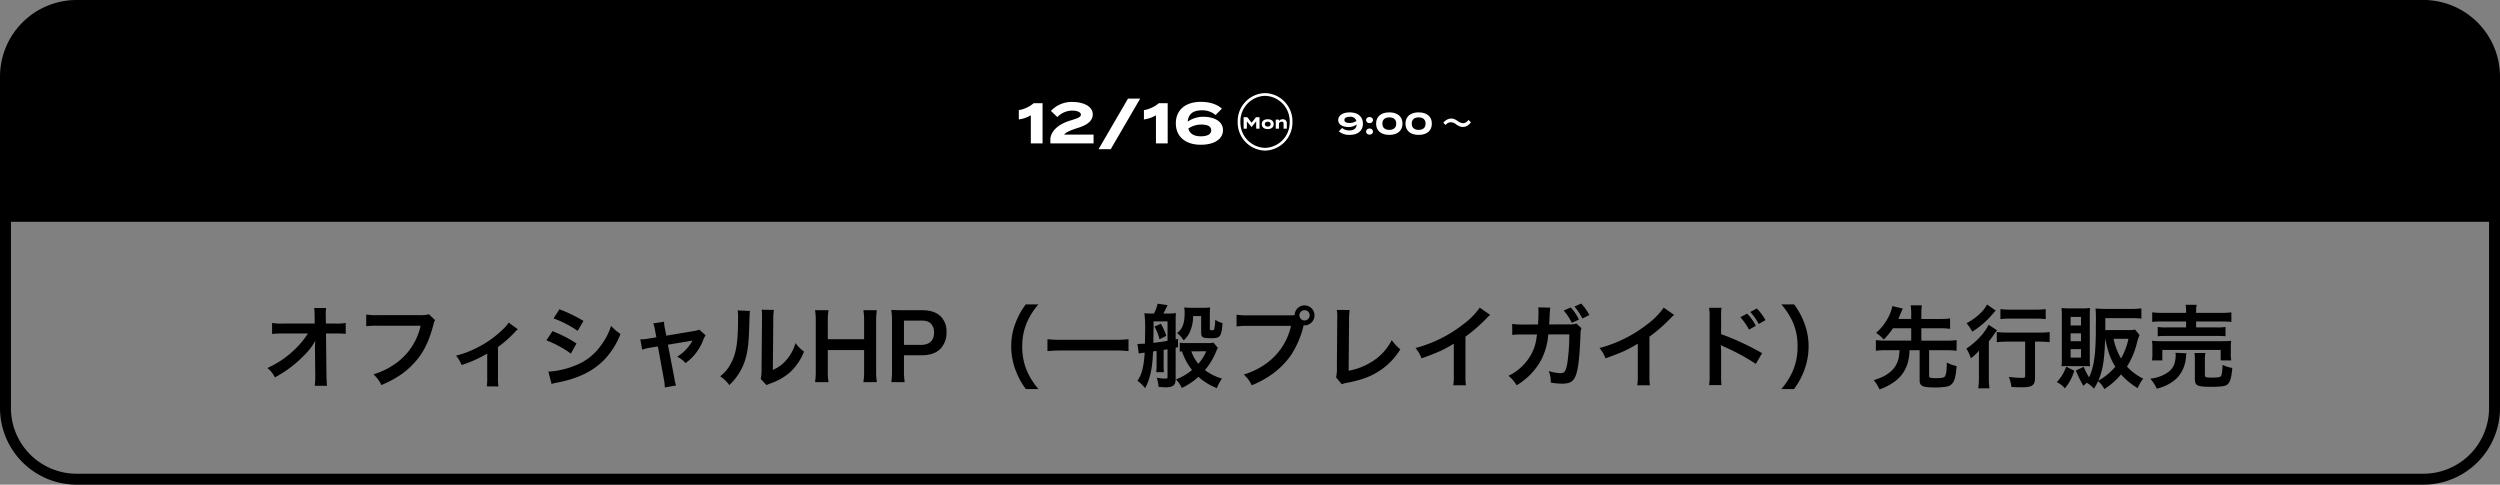
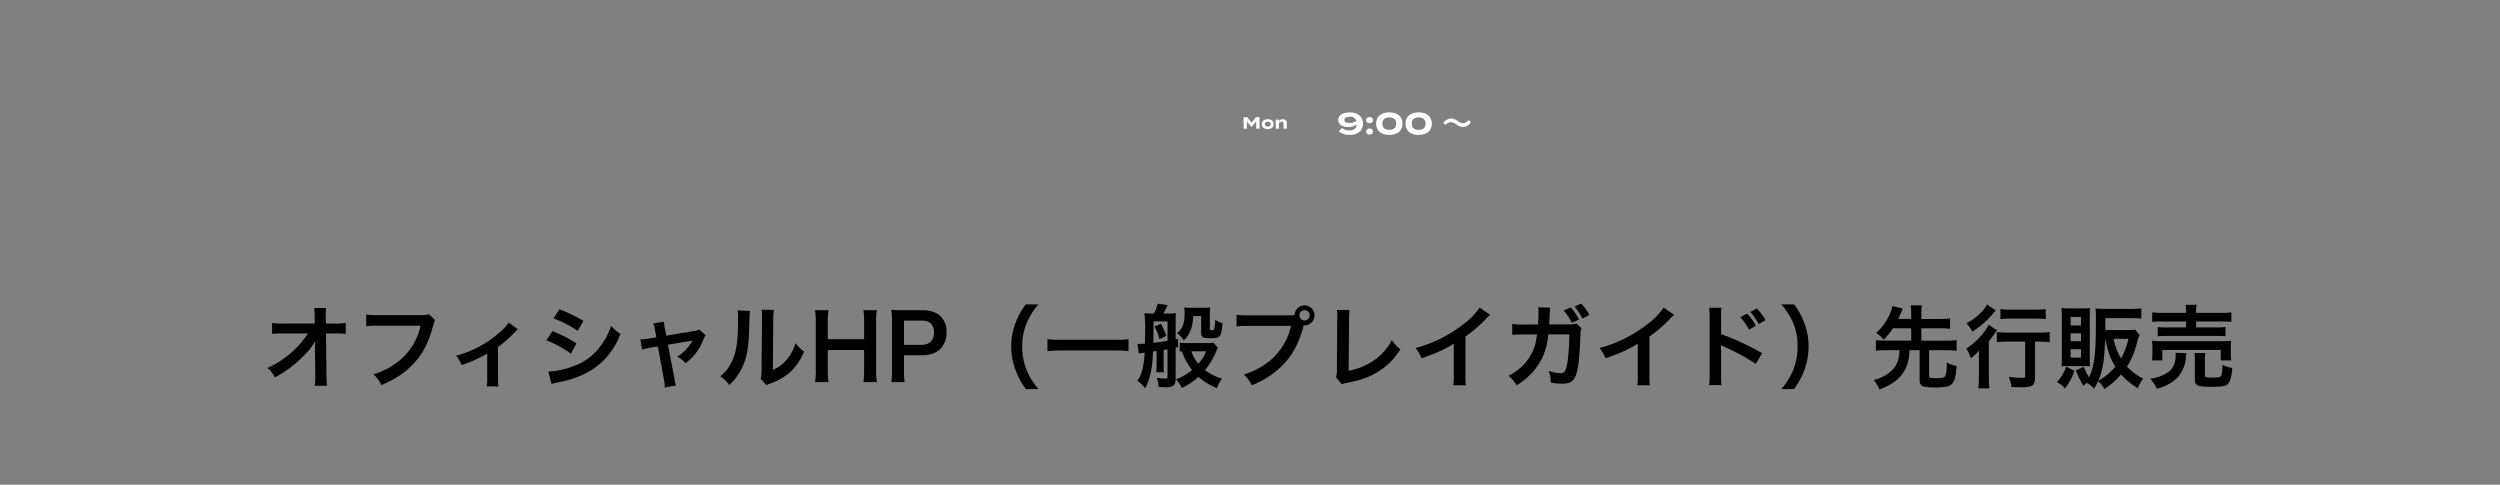
<svg xmlns="http://www.w3.org/2000/svg" width="913" height="177" viewBox="0 0 913 177">
  <rect x="0" y="0" width="913" height="177" fill="#808080" stroke="none" />
  <g transform="translate(-229 -5165)">
-     <path d="M28,4A23.976,23.976,0,0,0,4,28V149a23.977,23.977,0,0,0,24,24H885a23.976,23.976,0,0,0,24-24V28A23.977,23.977,0,0,0,885,4H28m0-4H885a28,28,0,0,1,28,28V149a28,28,0,0,1-28,28H28A28,28,0,0,1,0,149V28A28,28,0,0,1,28,0Z" transform="translate(229 5165)" />
-     <path d="M30,0H881a28,28,0,0,1,28,28V81H0V30A30,30,0,0,1,30,0Z" transform="translate(231 5165)" />
-     <path d="M-33.043,0h4.284V-14.7h-3.234a11.251,11.251,0,0,1-5.439,2.541v3.4a11.574,11.574,0,0,0,4.389-1.512Zm7.35-11.865,2.331,2.247a7.631,7.631,0,0,1,5.418-2.373c1.617,0,3.192.5,3.192,1.491s-1.68,1.449-3.8,2.121c-4.368,1.3-6.972,3.7-7.35,6.531V0h15.771V-3.234H-20.864c.483-.756,2.457-1.638,4.872-2.394,3.234-.987,5.565-2.436,5.565-4.956,0-3.171-3.78-4.557-7.329-4.557A10.289,10.289,0,0,0-25.694-11.865ZM-3.853,2.1,6.9-16.38H2.447L-8.306,2.1ZM12.652,0h4.284V-14.7H13.7a11.251,11.251,0,0,1-5.439,2.541v3.4a11.574,11.574,0,0,0,4.389-1.512ZM30.1-9.723a9.706,9.706,0,0,0-5.838,1.764c.231-3.15,2.394-4.137,5.229-4.137a7.443,7.443,0,0,1,4.935,1.722l2.31-2.331c-1.68-1.512-4.263-2.478-7.707-2.478-5.628,0-9.114,3-9.114,7.833S23.4.483,29.032.483c5.208,0,8.106-2.268,8.106-5.334C37.138-8.463,33.19-9.723,30.1-9.723ZM29.032-2.6c-2.2,0-3.948-.714-4.557-2.835A8.362,8.362,0,0,1,29.2-6.888c2.1,0,3.633.546,3.633,2.079C32.833-3.3,31.3-2.6,29.032-2.6Z" transform="translate(638.501 5217.379)" fill="#fff" />
    <path d="M-3.321-4.2l-1.59,2.016L-6.489-4.2H-7.827V0h1.182V-2.682L-4.971-.63h.06l1.674-2.052V0h1.218V-4.2ZM.981.138c1.332,0,2.172-.69,2.172-1.8S2.313-3.456.981-3.456-1.2-2.778-1.2-1.662-.357.138.981.138Zm0-.912c-.606,0-1.044-.306-1.044-.888S.375-2.55.981-2.55s1.044.3,1.044.888S1.587-.774.981-.774ZM5.085,0V-1.968a1.114,1.114,0,0,1,.978-.594.626.626,0,0,1,.7.684V0H7.941V-1.956A1.38,1.38,0,0,0,6.453-3.444,1.6,1.6,0,0,0,5.085-2.8v-.528H3.9V0Z" transform="translate(691 5212)" fill="#fff" />
    <path d="M-341.467-11.88l.1,9.867v.594a21.012,21.012,0,0,1-.2,3.168h4.488c-.1-.924-.165-2.178-.2-3.795l-.165-15.312h3.4a33.932,33.932,0,0,1,3.8.132v-3.993a18.764,18.764,0,0,1-3.894.231h-3.333l-.066-2.673v-.2a21.173,21.173,0,0,1,.132-2.805h-4.356a23.792,23.792,0,0,1,.165,3.036l.033,2.64h-11.418a19.177,19.177,0,0,1-4.158-.231v4.026a34.379,34.379,0,0,1,4.059-.165h9.042a31.4,31.4,0,0,1-4.422,5.445,35.12,35.12,0,0,1-10.395,7.161A9.56,9.56,0,0,1-356.12-1.32a47.8,47.8,0,0,0,4.884-3.036,45.432,45.432,0,0,0,6.5-5.742,19.991,19.991,0,0,0,3.366-4.62c-.033.528-.1,2.211-.1,2.376Zm41.613-12.507a12.061,12.061,0,0,1-3.531.33h-15.147a23.244,23.244,0,0,1-4.224-.231V-20a26.2,26.2,0,0,1,4.158-.2h15.708a22.865,22.865,0,0,1-10,14.388,26.85,26.85,0,0,1-7.227,3.366,12.144,12.144,0,0,1,2.9,3.927C-311.7-.891-308.171-3.3-304.937-6.93c3.168-3.564,5.115-7.524,6.765-13.827a4.963,4.963,0,0,1,.561-1.485Zm29.106,3.069a12.379,12.379,0,0,1-2.013,2.376,37.645,37.645,0,0,1-9.372,6.7,35.2,35.2,0,0,1-7.821,2.97,13.5,13.5,0,0,1,2.046,3.432,46.555,46.555,0,0,0,9.339-4.191v8.844a19.788,19.788,0,0,1-.165,3.135l4.257.033a19.493,19.493,0,0,1-.165-3.168v-11.22A44.159,44.159,0,0,0-268.5-17.82a6.434,6.434,0,0,1,1.122-1.089Zm16.4-1.551a38.744,38.744,0,0,1,8.811,4.554l2.112-3.63A52.918,52.918,0,0,0-252.2-26.2Zm-2.607,8.019A38.6,38.6,0,0,1-248.012-10l2.046-3.729a46.652,46.652,0,0,0-8.778-4.488Zm1.881,15.906a21.315,21.315,0,0,1,2.31-.528c8.118-1.617,13.728-4.554,17.919-9.372a28.806,28.806,0,0,0,4.95-8.349,17.039,17.039,0,0,1-3.432-2.937,24.415,24.415,0,0,1-3.828,7.293,20.173,20.173,0,0,1-9.537,7.26,30.2,30.2,0,0,1-9.537,2.145Zm38.28-17.028-2.739.462a18.509,18.509,0,0,1-3.135.3l.693,3.762a16.968,16.968,0,0,1,2.9-.726l2.838-.462L-213.989-.33a13.76,13.76,0,0,1,.264,2.673l4.125-.726a12.631,12.631,0,0,1-.627-2.673l-2.343-12.21,7.755-1.287a10.162,10.162,0,0,0,1.221-.231,15.542,15.542,0,0,1-5.61,5.907,9.3,9.3,0,0,1,3.069,2.343,18.743,18.743,0,0,0,6.5-8.58,7.555,7.555,0,0,1,.825-1.584l-2.31-2.079a8.329,8.329,0,0,1-2.178.561l-9.867,1.65-.5-2.541a12.964,12.964,0,0,1-.33-2.541l-3.927.594a10.381,10.381,0,0,1,.627,2.475Zm29.7-9.834a16.585,16.585,0,0,1,.132,3c0,9.24-.759,13.5-3.135,17.292a13.558,13.558,0,0,1-3.4,3.795,11.745,11.745,0,0,1,3.333,3.2,21.014,21.014,0,0,0,4.554-6.1c1.716-3.4,2.442-7.128,2.673-13.563.2-6.468.2-6.468.33-7.392Zm8.745-.231a14.283,14.283,0,0,1,.132,2.178v.99l-.165,18.612a14.788,14.788,0,0,1-.3,3.5l2.112,2.244a14.359,14.359,0,0,1,1.419-.594,21.8,21.8,0,0,0,7.029-3.96,20.48,20.48,0,0,0,5.247-7.689,13.832,13.832,0,0,1-3.1-3.1,16.126,16.126,0,0,1-3.234,6.039,13.267,13.267,0,0,1-5.049,3.762l.165-18.777a17.883,17.883,0,0,1,.231-3.135Zm37.158.165a24.9,24.9,0,0,1,.264,4.257v6.336h-13.266v-6.369a27.045,27.045,0,0,1,.264-4.224h-4.917a25.146,25.146,0,0,1,.264,4.257V-3.861A24.9,24.9,0,0,1-158.846.4h4.917a25.9,25.9,0,0,1-.264-4.257v-7.458h13.266v7.458A25.146,25.146,0,0,1-141.191.4h4.917a26.159,26.159,0,0,1-.264-4.257V-21.648a25.726,25.726,0,0,1,.264-4.224ZM-126.11.4a26.6,26.6,0,0,1-.264-4.29V-9.4h6.3c3.168,0,5.412-.759,7.029-2.376a8.473,8.473,0,0,0,2.211-6.072,7.716,7.716,0,0,0-2.046-5.676c-1.584-1.584-3.828-2.343-7.029-2.343h-6.9c-1.749,0-2.772-.033-4.191-.1a29.793,29.793,0,0,1,.264,4.257V-3.861A26.682,26.682,0,0,1-130.993.4Zm-.264-13.6v-8.877h6.3c1.749,0,2.838.363,3.6,1.188a4.45,4.45,0,0,1,1.089,3.168c0,2.9-1.65,4.521-4.686,4.521ZM-77.237,2.937A25.362,25.362,0,0,1-81.428-3.63a22.323,22.323,0,0,1-1.749-9.042,21.653,21.653,0,0,1,1.716-8.745,25.716,25.716,0,0,1,4.191-6.567h-4.62a26.64,26.64,0,0,0-3.63,6.5A23.353,23.353,0,0,0-87.2-12.672a24.284,24.284,0,0,0,1.749,9.108,26.43,26.43,0,0,0,3.6,6.5Zm32.868-18.216a39.819,39.819,0,0,1-5.016.231H-68.921a42.555,42.555,0,0,1-5.049-.231v4.356c1.485-.132,3.2-.231,5.049-.231h19.536a44.994,44.994,0,0,1,5.016.231Zm9.471-4.587a16.917,16.917,0,0,1,1.848,4.62l2.475-1.254a22.1,22.1,0,0,0-1.98-4.422Zm-5.709,9.834a18.752,18.752,0,0,1,2.145-.33C-38.791-5.148-39.517-2.343-41.1-.1a14.8,14.8,0,0,1,2.8,2.706c1.848-3.432,2.673-7.293,2.9-13.4l1.287-.2V-6.2a16.843,16.843,0,0,1-.165,2.97h2.838a23.136,23.136,0,0,1-.1-2.97v-5.148c.033,0,.528-.1,1.419-.231v10c0,.594-.132.693-.693.693a19.282,19.282,0,0,1-3.267-.33,10.768,10.768,0,0,1,.66,3.333,24.351,24.351,0,0,0,2.607.165,5.084,5.084,0,0,0,2.64-.495c.759-.561,1.023-1.188,1.023-2.673V-12.177c.264-.066.429-.1.858-.2v-3a7.4,7.4,0,0,1-.858.165V-22.7a20.635,20.635,0,0,1,.1-2.112,18.165,18.165,0,0,1-2.607.165h-1.98c.429-.759,1.023-1.947,1.551-3.069l-3.663-.528a13.582,13.582,0,0,1-1.32,3.6h-1.089a18.612,18.612,0,0,1-2.409-.132,44.848,44.848,0,0,1,.264,6.666c0,1.155-.033,2.607-.066,4.455q-1.782.1-2.079.1h-.66Zm5.379-11.748h5.115v7.1c-1.452.264-3.564.561-5.181.726.033-2.871.033-2.871.066-5.577Zm21.879,7.755a8.633,8.633,0,0,1-2.277.165h-7.722a13.224,13.224,0,0,1-2.31-.132v3.267a7.03,7.03,0,0,1,.825-.1,22.113,22.113,0,0,0,3.663,6.8A19.567,19.567,0,0,1-27.043-.594,10.765,10.765,0,0,1-24.9,2.541a25.484,25.484,0,0,0,6.072-4.059,22.89,22.89,0,0,0,6.732,4.125,14.1,14.1,0,0,1,1.881-3.5,18.644,18.644,0,0,1-6.237-3.1,25.673,25.673,0,0,0,4.125-6.864,7.517,7.517,0,0,1,.594-1.254Zm-2.64,3.168A16.228,16.228,0,0,1-18.859-6.3a14.518,14.518,0,0,1-2.574-4.554Zm-1.848-12.87v5.94c0,1.848.495,2.145,3.564,2.145,3.465,0,3.8-.462,4.257-5.511a8.112,8.112,0,0,1-2.673-1.221,20.407,20.407,0,0,1-.33,3.3c-.1.429-.3.528-.99.528-.561,0-.66-.1-.66-.594v-4.95c0-1.188.033-1.947.1-2.772a23.4,23.4,0,0,1-2.838.132h-3.96a25.4,25.4,0,0,1-2.673-.132,9.932,9.932,0,0,1,.165,1.947c0,3.894-.792,5.94-2.772,7.392a9.394,9.394,0,0,1,2.409,2.673A8.674,8.674,0,0,0-21.9-18.084a13.884,13.884,0,0,0,1.122-5.643Zm17.16-.264A23.244,23.244,0,0,1-4.9-24.222v4.29a26.2,26.2,0,0,1,4.158-.2H14.966a22.865,22.865,0,0,1-10,14.388A26.849,26.849,0,0,1-2.26-2.376a12.145,12.145,0,0,1,2.9,3.927,35.153,35.153,0,0,0,6.27-3.267A28.78,28.78,0,0,0,15.131-9.7a33.984,33.984,0,0,0,4.455-10.659,2.182,2.182,0,0,0,.363.033,3.641,3.641,0,0,0,3.6-3.663,3.62,3.62,0,0,0-3.63-3.63,3.627,3.627,0,0,0-3.63,3.564,17.934,17.934,0,0,1-1.815.066Zm20.592-1.881A1.859,1.859,0,0,1,21.8-23.991a1.9,1.9,0,0,1-1.881,1.881,1.9,1.9,0,0,1-1.881-1.881A1.9,1.9,0,0,1,19.916-25.872Zm11.781-.1a16.052,16.052,0,0,1,.165,3.4l-.132,17.82a11.638,11.638,0,0,1-.3,3.4l2.112,2.541a9.455,9.455,0,0,1,1.98-.561C40.87-.4,44.236-1.683,47.536-3.894A24.6,24.6,0,0,0,54.9-11.583a15.5,15.5,0,0,1-3.135-3.366,19.5,19.5,0,0,1-6.732,7.557,23.735,23.735,0,0,1-9.009,3.63L36.184-22.6a25.537,25.537,0,0,1,.2-3.333ZM83.9-26.8a26.4,26.4,0,0,1-6.138,6.171,48.194,48.194,0,0,1-17.325,8.58A12.412,12.412,0,0,1,62.65-8.283c6.072-2.178,7.92-3.036,11.781-5.346V-2.013a18.561,18.561,0,0,1-.2,3.564h4.62a24.964,24.964,0,0,1-.165-3.663V-16.2A58.355,58.355,0,0,0,86.476-23,13.594,13.594,0,0,1,87.7-24.156Zm35.277,5.808a6.659,6.659,0,0,1-2.607.3l-7.326.033c.1-1.056.1-1.32.132-2.079.066-1.716.066-1.716.132-2.409,0-.2.033-.429.033-.594a9.213,9.213,0,0,1,.132-1.056l-4.422-.1a6.742,6.742,0,0,1,.1,1.287v.825c0,.957-.066,2.9-.165,4.125l-5.775.033a22.474,22.474,0,0,1-3.663-.231l.033,4.026a23.435,23.435,0,0,1,3.564-.165h5.478c-.033.2-.1.561-.165,1.023a16.971,16.971,0,0,1-1.683,5.709A18.641,18.641,0,0,1,94.4-1.914a12.844,12.844,0,0,1,2.97,3.465,23.971,23.971,0,0,0,8.91-9.141,23.831,23.831,0,0,0,2.64-9.438h7.689a74.454,74.454,0,0,1-.726,10.56c-.528,2.871-1.023,3.6-2.442,3.6a16.057,16.057,0,0,1-4.356-.792A10.178,10.178,0,0,1,109.84.561a22.3,22.3,0,0,0,4.092.4c3.96,0,5.115-1.353,5.973-7.062.33-2.178.693-7.293.792-11.022a5.088,5.088,0,0,1,.363-2.178Zm-4.62-4.752a20.376,20.376,0,0,1,2.97,4.488l2.607-1.188a17.915,17.915,0,0,0-3-4.422Zm9.372,1.65a18.151,18.151,0,0,0-2.97-4.191l-2.475,1.089a21.746,21.746,0,0,1,2.9,4.356ZM151.091-26.8a26.4,26.4,0,0,1-6.138,6.171,48.194,48.194,0,0,1-17.325,8.58,12.412,12.412,0,0,1,2.211,3.762c6.072-2.178,7.92-3.036,11.781-5.346V-2.013a18.56,18.56,0,0,1-.2,3.564h4.62a24.966,24.966,0,0,1-.165-3.663V-16.2a58.355,58.355,0,0,0,7.788-6.8,13.6,13.6,0,0,1,1.221-1.155Zm27.984,3.5a21.886,21.886,0,0,1,3.168,4.521l2.475-1.386a17.876,17.876,0,0,0-3.168-4.455Zm9.174,1.056A18.818,18.818,0,0,0,185.08-26.5L182.7-25.212a21.75,21.75,0,0,1,3.1,4.389ZM172.177,1.485a36.279,36.279,0,0,1-.132-3.663V-10.89a17.061,17.061,0,0,0-.132-2.244,10.663,10.663,0,0,0,1.122.561,78.075,78.075,0,0,1,11.682,6.3l2.31-3.894a96.952,96.952,0,0,0-14.982-6.963v-6.138a22.121,22.121,0,0,1,.132-3.465h-4.521a21.213,21.213,0,0,1,.2,3.366V-2.211a22.232,22.232,0,0,1-.2,3.7Zm26.5,1.452a27.568,27.568,0,0,0,3.6-6.5,24.784,24.784,0,0,0,1.716-9.108,23.354,23.354,0,0,0-1.683-8.811,26.34,26.34,0,0,0-3.6-6.5h-4.653a26.963,26.963,0,0,1,4.224,6.567,21.423,21.423,0,0,1,1.683,8.745,22.213,22.213,0,0,1-1.749,9.042,25.362,25.362,0,0,1-4.191,6.567Zm42.8-22.209v4.521h-9.24a26.677,26.677,0,0,1-3.663-.2v3.894a28.046,28.046,0,0,1,3.663-.2h4.983c-.1,1.386-.132,1.584-.2,2.145a9.129,9.129,0,0,1-1.914,4.488c-1.65,1.98-3.894,3.3-7.326,4.29a14.947,14.947,0,0,1,2.112,3.4A21,21,0,0,0,234.911.561a12.8,12.8,0,0,0,5.148-6.7,18.027,18.027,0,0,0,.792-5.115h3.7V-.33c0,2.145,1.023,2.673,5.313,2.673a26.821,26.821,0,0,0,4.587-.3A3.426,3.426,0,0,0,256.691.627c.726-1.023,1.089-2.607,1.353-6.1a12.317,12.317,0,0,1-3.564-1.287c-.033,2.805-.231,4.356-.66,5.016-.363.528-1.089.693-3.366.693-2.046,0-2.442-.132-2.442-.858v-9.339h6.336a28.245,28.245,0,0,1,3.7.2v-3.894a26.881,26.881,0,0,1-3.7.2h-9.174v-4.521h6.93a25.749,25.749,0,0,1,3.564.2v-3.8a25.749,25.749,0,0,1-3.564.2h-6.93V-24.42a18.862,18.862,0,0,1,.2-3.234H241.28a24.305,24.305,0,0,1,.2,3.234v1.749h-4.719c.3-.627.33-.726.99-2.343.33-.759.528-1.221.627-1.452l-3.795-.891A14.956,14.956,0,0,1,232.964-23a18.788,18.788,0,0,1-4.323,5.412,13.384,13.384,0,0,1,2.805,2.442,27.153,27.153,0,0,0,3.366-4.125Zm41.613,4.884V-1.947c0,.726-.165.792-1.485.792a38.786,38.786,0,0,1-4.488-.363,13.273,13.273,0,0,1,.957,3.7c1.551.066,2.541.1,3.663.1,3.993,0,4.95-.693,4.95-3.531V-14.388h1.419a34.2,34.2,0,0,1,3.927.2v-3.7a29.044,29.044,0,0,1-4.026.2h-11.22a33.867,33.867,0,0,1-4.059-.2v3.7a35.041,35.041,0,0,1,4.059-.2ZM269.165-27.951a11.568,11.568,0,0,1-1.584,2.31,20.825,20.825,0,0,1-5.907,4.521,14.974,14.974,0,0,1,2.079,3.1,31.518,31.518,0,0,0,7.59-6.6c.627-.726.627-.726.99-1.122Zm4.884,5.346a33.8,33.8,0,0,1,3.861-.2h8.976a32.464,32.464,0,0,1,3.7.2v-3.663a27.964,27.964,0,0,1-3.762.2h-8.91a28.265,28.265,0,0,1-3.861-.2ZM266.195-1.518a28.552,28.552,0,0,1-.231,4.191h4.092a28.354,28.354,0,0,1-.231-4.158v-13c.858-1.056,1.155-1.485,1.914-2.574a11.662,11.662,0,0,1,1.089-1.452l-3.1-2.046c-1.254,2.838-4.653,6.468-8.118,8.712a15.16,15.16,0,0,1,1.65,3.531,16.263,16.263,0,0,0,3-2.805c-.066,2.244-.066,2.442-.066,3.828Zm57.057-17.259a12.839,12.839,0,0,1-2.673.165h-8.217v-4.356H321.9c1.485,0,2.574.066,3.63.165v-3.729a28.045,28.045,0,0,1-3.663.2h-9.339c-1.419,0-2.574-.066-3.729-.165.1,1.122.132,2.376.132,3.762v.462c-.033,1.452-.033,2.805-.033,4.026-.033,8.646-.759,13.563-2.508,16.9a31.853,31.853,0,0,1-1.914-3.828L301.6-3.861a37.426,37.426,0,0,0,2.772,5.643A9.345,9.345,0,0,1,305.63.627,10.255,10.255,0,0,1,308.2,2.805,22.392,22.392,0,0,0,309.721.066,8.819,8.819,0,0,1,312,2.937,26.209,26.209,0,0,0,318.1-2.409a26.325,26.325,0,0,0,6.1,5.016,13.028,13.028,0,0,1,2.013-3.465,19.823,19.823,0,0,1-5.94-4.422,29.172,29.172,0,0,0,3.564-8.349,20.712,20.712,0,0,1,1.023-3.168Zm-10.923,3.366c1.023,4.884,1.914,7.392,3.7,10.164A22.438,22.438,0,0,1,309.788-.1c1.617-3.663,2.277-7.59,2.508-15.312Zm8.481,0A24.005,24.005,0,0,1,318.1-8.25a23.187,23.187,0,0,1-2.739-7.161Zm-16.4,9.966c1.155,0,1.584,0,2.376.066a27.623,27.623,0,0,1-.1-2.8V-23.958c0-1.386.033-1.881.1-2.706a19.7,19.7,0,0,1-2.772.132h-4.719a24.823,24.823,0,0,1-2.937-.132,26.538,26.538,0,0,1,.132,2.97V-8.679c0,1.155-.033,2.145-.1,3.3a18.178,18.178,0,0,1,2.31-.066ZM299.69-23.4h3.795v3.1H299.69Zm0,5.973h3.795v2.871H299.69Zm0,5.775h3.795v3.1H299.69Zm-1.617,6.4A15.369,15.369,0,0,1,294.641.4a8.3,8.3,0,0,1,2.937,2.277,18.119,18.119,0,0,0,3.465-6.435Zm43.791-19.635h-8.382a28.493,28.493,0,0,1-3.993-.2v3.5a31.536,31.536,0,0,1,3.894-.165h8.481v2.178h-7.029a21.067,21.067,0,0,1-3.333-.165v3.4a29.785,29.785,0,0,1,3.333-.132h18.051a28.955,28.955,0,0,1,3.366.132v-3.4a21.287,21.287,0,0,1-3.366.165h-7.359v-2.178h9.009a38.076,38.076,0,0,1,3.861.165v-3.5a28.269,28.269,0,0,1-3.96.2h-8.91v-.4a10.177,10.177,0,0,1,.2-2.541H341.7a13.586,13.586,0,0,1,.165,2.541ZM333.185-7.524v-3.828H354.5v3.828h3.861a12.928,12.928,0,0,1-.165-2.409v-2.409a14.945,14.945,0,0,1,.132-2.343c-1.155.1-1.98.132-3.564.132H332.953a33.845,33.845,0,0,1-3.531-.132,17.537,17.537,0,0,1,.132,2.442V-9.9a13.431,13.431,0,0,1-.165,2.376Zm4.785-2.8a6.294,6.294,0,0,1,.1,1.056,11.119,11.119,0,0,1-.528,3.1c-.627,1.749-1.947,3.036-4.257,4.092a14.227,14.227,0,0,1-4.521,1.221,12.96,12.96,0,0,1,2.376,3.663A20.533,20.533,0,0,0,334.7,1.551,15.167,15.167,0,0,0,338.6-1.155a12.243,12.243,0,0,0,3.2-7.557,7.522,7.522,0,0,1,.2-1.419Zm10.758,2.673a13.541,13.541,0,0,1,.165-2.574h-3.96a18.6,18.6,0,0,1,.132,2.739V-.726c0,2.409.891,2.838,5.907,2.838,3.8,0,5.346-.231,6.105-.957.891-.825,1.386-2.607,1.65-5.94A11.374,11.374,0,0,1,355.2-5.907c-.165,2.772-.3,3.663-.594,4.092s-1.023.561-3.333.561c-2.244,0-2.541-.132-2.541-.99Z" transform="translate(685.5 5304.15)" />
-     <path d="M10,1a9.271,9.271,0,0,0-9,9.5A9.271,9.271,0,0,0,10,20a9.271,9.271,0,0,0,9-9.5A9.271,9.271,0,0,0,10,1m0-1A10.259,10.259,0,0,1,20,10.5,10.259,10.259,0,0,1,10,21,10.259,10.259,0,0,1,0,10.5,10.259,10.259,0,0,1,10,0Z" transform="translate(681 5199)" fill="#fff" />
    <path d="M-21.532-7.953c-2.728,0-4.246,1.188-4.246,2.794,0,1.892,2.068,2.552,3.685,2.552a5.107,5.107,0,0,0,3.058-.924c-.132,1.65-1.254,2.167-2.739,2.167a3.919,3.919,0,0,1-2.585-.9l-1.21,1.221a5.907,5.907,0,0,0,4.037,1.3c2.948,0,4.774-1.573,4.774-4.1S-18.584-7.953-21.532-7.953Zm-1.991,2.772c0-.792.8-1.155,1.991-1.155a2.15,2.15,0,0,1,2.387,1.5,4.37,4.37,0,0,1-2.475.748C-22.72-4.092-23.523-4.378-23.523-5.181Zm9.185,1.133a1.146,1.146,0,0,0,1.254-1.1,1.152,1.152,0,0,0-1.254-1.1,1.156,1.156,0,0,0-1.265,1.1A1.149,1.149,0,0,0-14.338-4.048Zm0,4.191A1.138,1.138,0,0,0-13.084-.946a1.152,1.152,0,0,0-1.254-1.1A1.156,1.156,0,0,0-15.6-.946,1.141,1.141,0,0,0-14.338.143Zm7.205.11c2.959,0,4.807-1.507,4.807-4.1s-1.848-4.1-4.807-4.1-4.8,1.507-4.8,4.1S-10.081.253-7.133.253Zm.011-1.826c-1.584,0-2.53-.8-2.53-2.277s.946-2.277,2.53-2.277S-4.6-5.324-4.6-3.85-5.549-1.573-7.122-1.573ZM3.592.253C6.551.253,8.4-1.254,8.4-3.85s-1.848-4.1-4.807-4.1-4.8,1.507-4.8,4.1S.644.253,3.592.253ZM3.6-1.573c-1.584,0-2.53-.8-2.53-2.277S2.019-6.127,3.6-6.127s2.519.8,2.519,2.277S5.176-1.573,3.6-1.573Zm9.845-1.771a2.425,2.425,0,0,1,1.914-1.012,3.139,3.139,0,0,1,1.892.748,5.622,5.622,0,0,0,1.507.814,3.129,3.129,0,0,0,.968.154,3.089,3.089,0,0,0,1.9-.627,4.8,4.8,0,0,0,1.045-1.067l-.88-.88a2.948,2.948,0,0,1-1.144,1A2.174,2.174,0,0,1,19.839-4a3.73,3.73,0,0,1-1.947-.77,7.9,7.9,0,0,0-1-.605,3.087,3.087,0,0,0-1.419-.33,3.135,3.135,0,0,0-1.8.572,3.783,3.783,0,0,0-1.089.979Z" transform="translate(743.499 5214)" fill="#fff" />
  </g>
</svg>